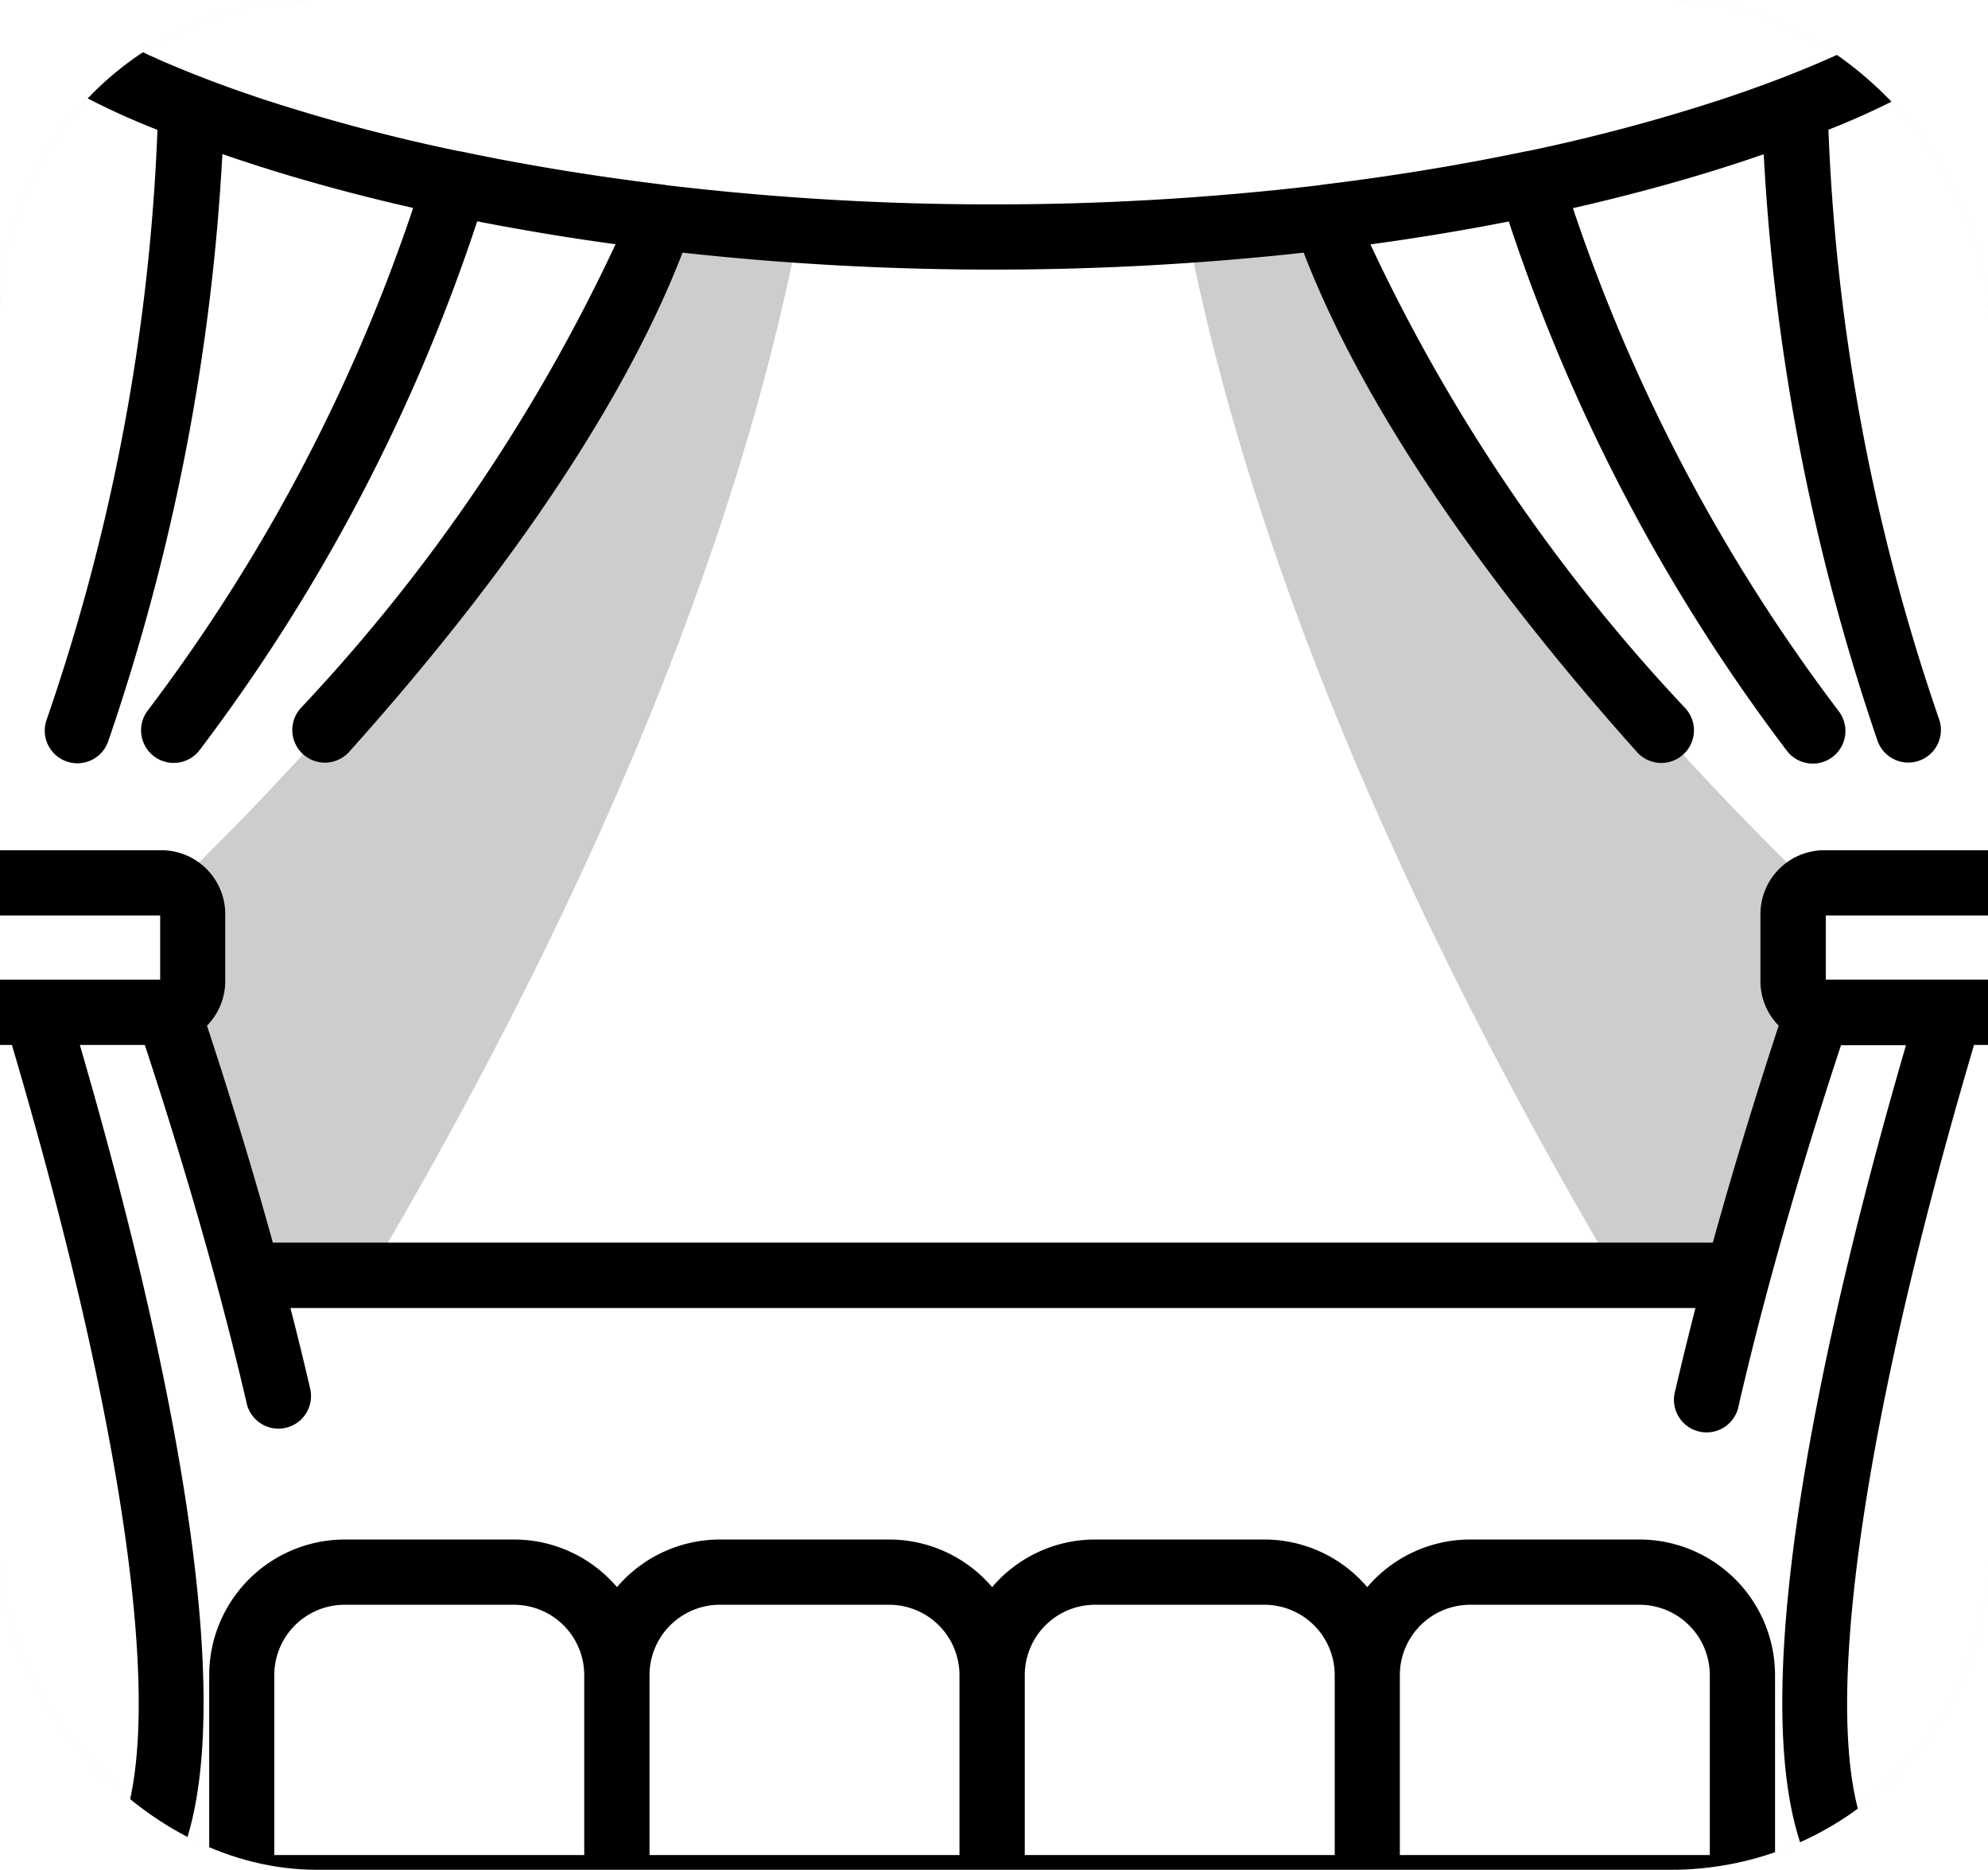
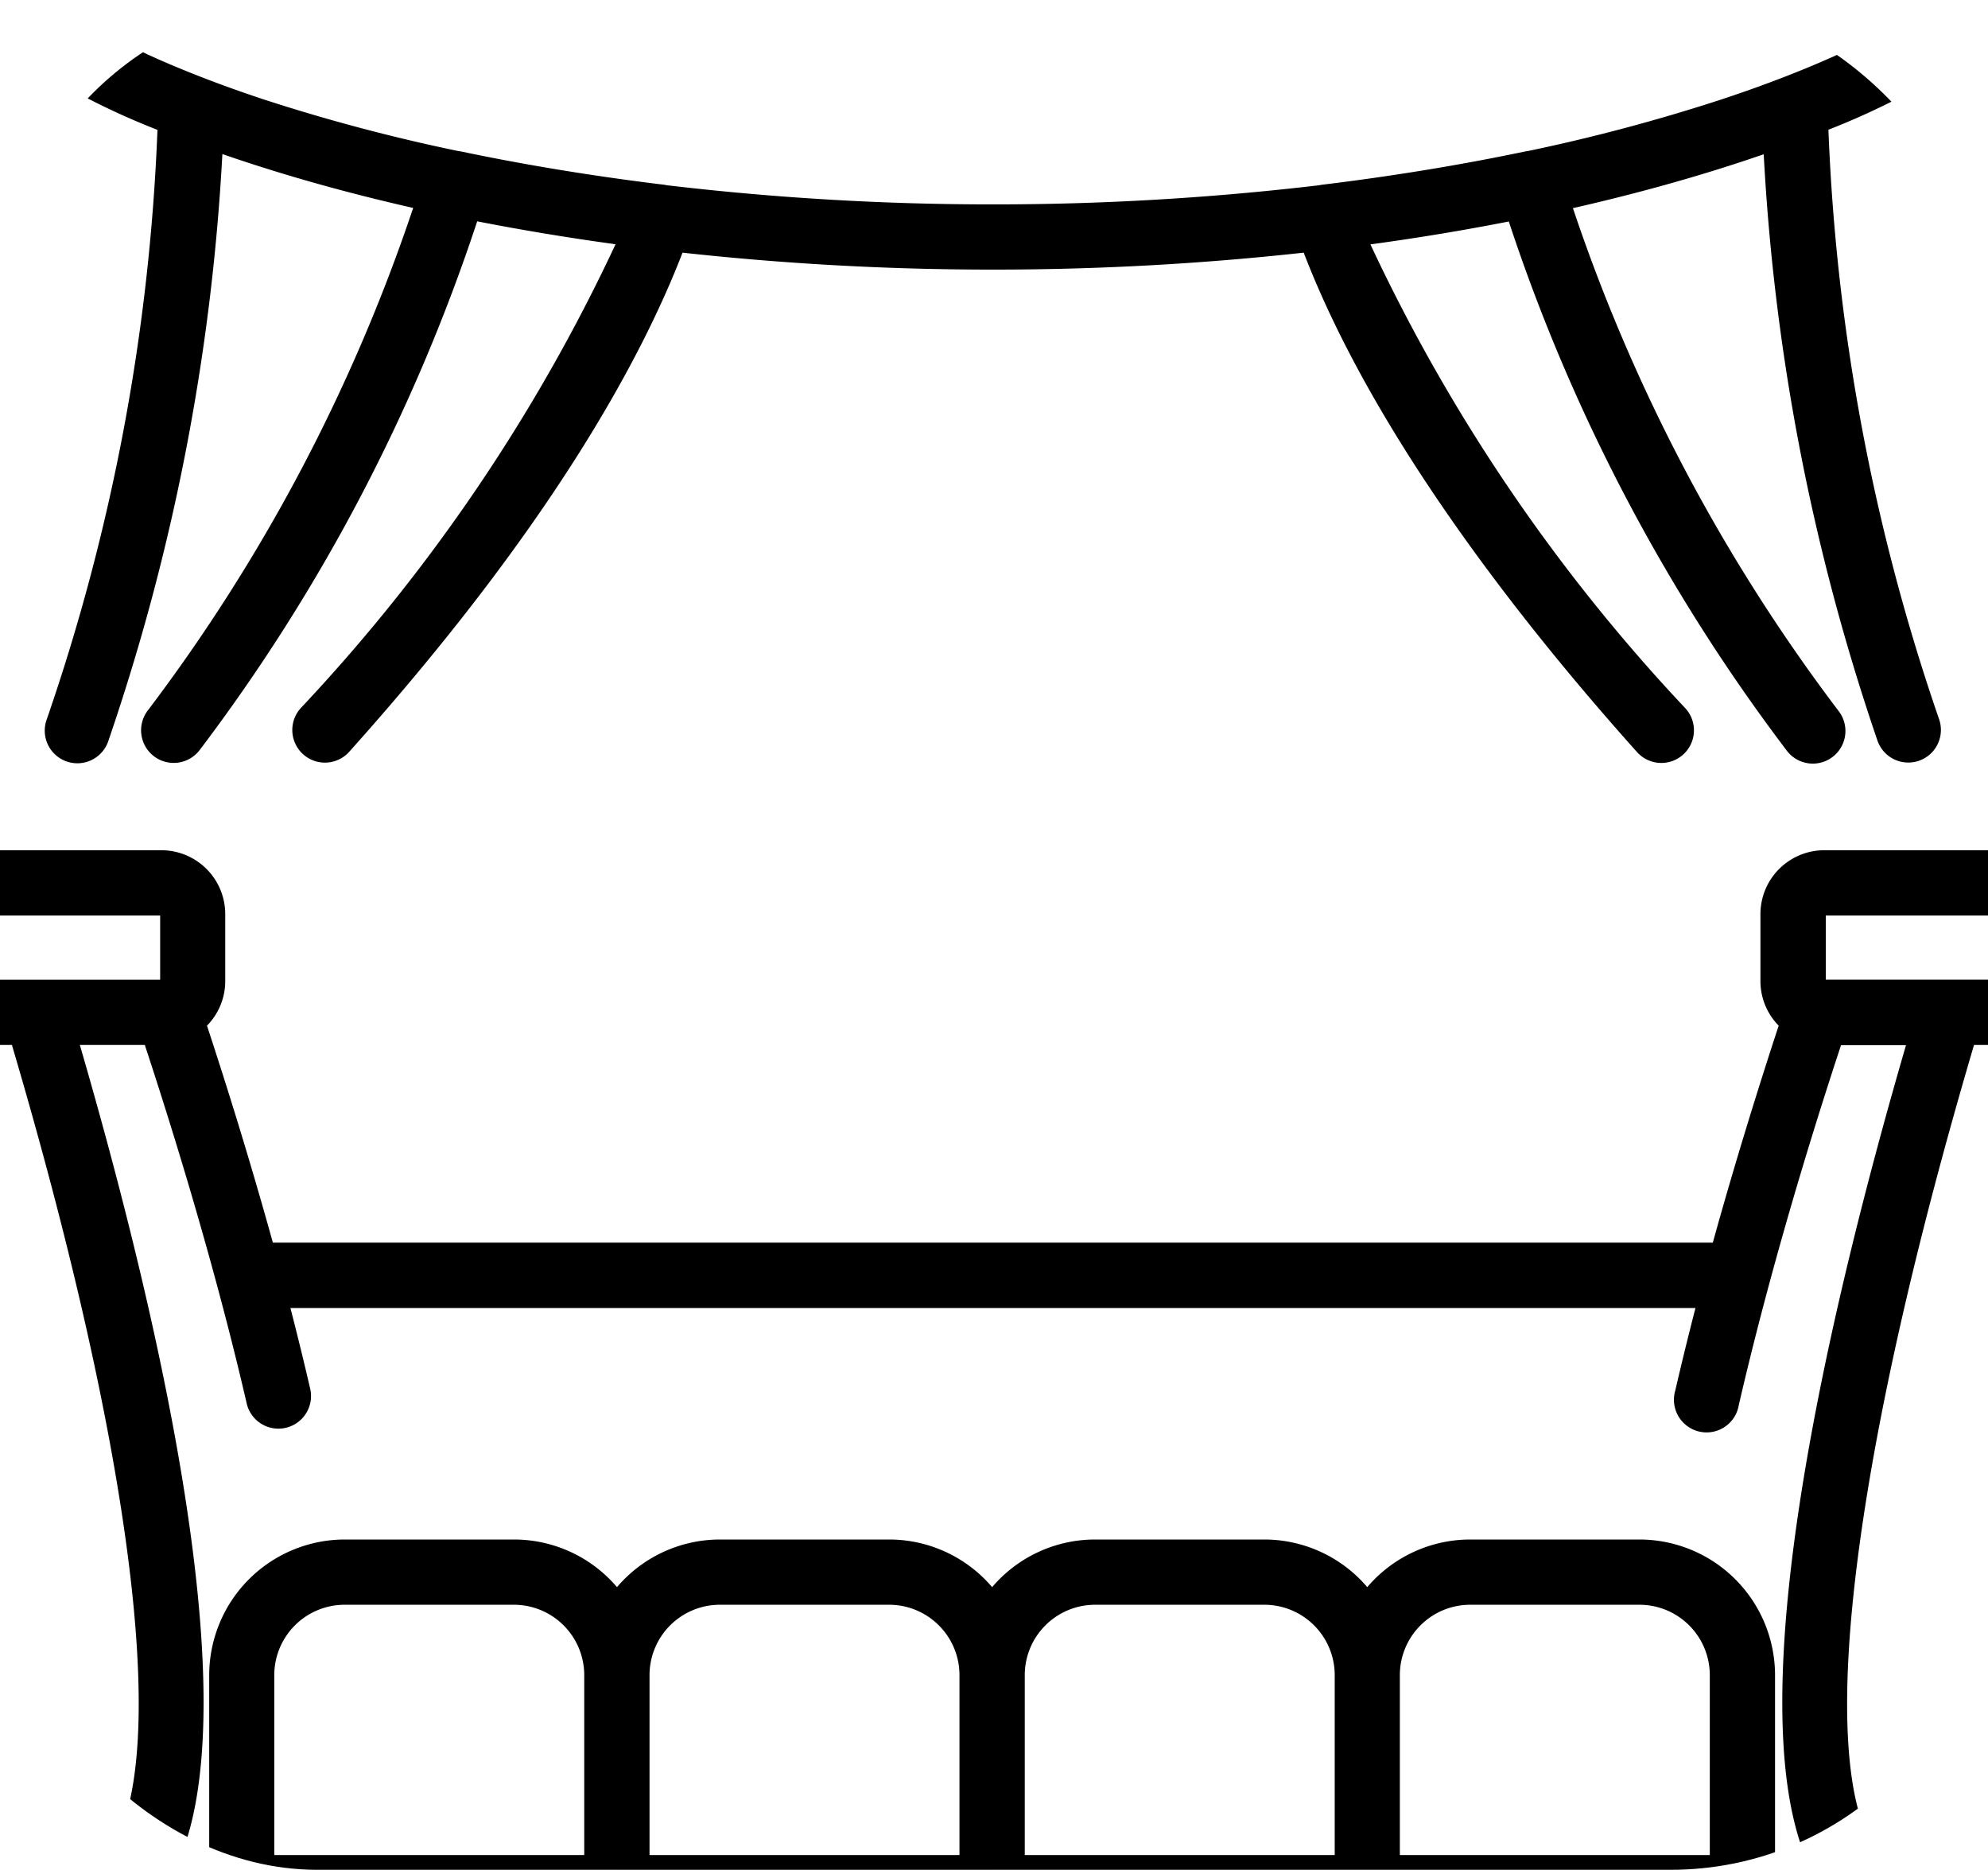
<svg xmlns="http://www.w3.org/2000/svg" width="37.573" height="35.33" viewBox="0 0 37.573 35.33">
  <defs>
    <style>.a{fill:#fff;}.b{clip-path:url(#a);}.c{fill:#cdcdcd;}</style>
    <clipPath id="a">
      <rect class="a" width="37.573" height="35.33" rx="6" transform="translate(-6575 -202)" />
    </clipPath>
  </defs>
  <g class="b" transform="translate(6575 202)">
    <g transform="translate(-6577.243 -204.243)">
-       <path class="c" d="M0,0H39.5V37.3H0Z" transform="translate(1.261 0.616)" />
      <path class="a" d="M38.168,28.786H32.047c0,17.083-16.688,37.3-16.688,37.3h39.5S38.168,45.869,38.168,28.786Z" transform="translate(-14.098 -28.17)" />
      <rect class="a" width="39.499" height="11.57" transform="translate(1.261 26.341)" />
      <path class="a" d="M46.742,342.229H15.36v3.343H41.849A5.252,5.252,0,0,0,46.742,342.229Z" transform="translate(-14.099 -315.888)" />
      <path class="a" d="M21.1,66.081H15.36V28.786H28.8c3.6,6.883-9.869,19.042-9.869,19.042s5.129,13.958,3.05,17.733A1.008,1.008,0,0,1,21.1,66.081Z" transform="translate(-14.099 -28.17)" />
      <g transform="translate(1.261 0.616)">
        <path class="a" d="M19.044,65.561c2.079-3.775-2.552-17.733-2.552-17.733s5.045-11.9,2.92-19.042H15.36v37.3h2.8A1.008,1.008,0,0,0,19.044,65.561Z" transform="translate(-15.36 -28.786)" />
        <path class="a" d="M41.464,28.786h-2.9c-.9,11.074-9.406,19.042-9.406,19.042s4.631,13.958,2.552,17.733a1.008,1.008,0,0,1-.884.52h2.936a1.008,1.008,0,0,0,.884-.52c2.079-3.775-3.05-17.733-3.05-17.733S45.066,35.669,41.464,28.786Z" transform="translate(-28.025 -28.786)" />
      </g>
      <path class="a" d="M12.191,254.311H8.1a.59.59,0,0,1-.59-.59v-1.265a.59.59,0,0,1,.59-.59h4.09a.59.59,0,0,1,.59.59v1.265A.59.59,0,0,1,12.191,254.311Z" transform="translate(-6.895 -232.94)" />
      <path class="a" d="M333.741,66.081h5.737V28.786h-13.44c-3.6,6.883,9.869,19.042,9.869,19.042s-5.129,13.958-3.05,17.733A1.008,1.008,0,0,0,333.741,66.081Z" transform="translate(-298.719 -28.17)" />
      <g transform="translate(26.708 0.616)">
        <path class="a" d="M441.788,65.561c-2.079-3.775,2.552-17.733,2.552-17.733s-5.045-11.9-2.92-19.042h4.053v37.3h-2.8A1.008,1.008,0,0,1,441.788,65.561Z" transform="translate(-431.42 -28.786)" />
        <path class="a" d="M326.039,28.786h2.9c.9,11.074,9.406,19.042,9.406,19.042s-4.631,13.958-2.552,17.733a1.008,1.008,0,0,0,.884.52h-2.936a1.008,1.008,0,0,1-.884-.52c-2.079-3.775,3.05-17.733,3.05-17.733S322.437,35.669,326.039,28.786Z" transform="translate(-325.427 -28.786)" />
      </g>
      <path class="a" d="M440.86,254.311h4.09a.59.59,0,0,0,.59-.59v-1.265a.59.59,0,0,0-.59-.59h-4.09a.59.59,0,0,0-.59.59v1.265A.59.59,0,0,0,440.86,254.311Z" transform="translate(-404.137 -232.94)" />
      <path class="a" d="M444.95,260.164h-4.09a.59.59,0,0,1-.59-.59V260.8a.59.59,0,0,0,.59.59h4.09a.59.59,0,0,0,.59-.59v-1.223A.59.59,0,0,1,444.95,260.164Z" transform="translate(-404.137 -240.017)" />
      <path class="a" d="M413.36,297.539c-1.63-2.959.864-12.176,2.017-16.021h-2.369a.6.6,0,0,1-.124-.013c-1.284,3.837-4.092,13.072-2.46,16.035a1.008,1.008,0,0,0,.884.52h2.936A1.008,1.008,0,0,1,413.36,297.539Z" transform="translate(-376.284 -260.147)" />
-       <path class="a" d="M12.191,260.164H8.1a.59.59,0,0,1-.59-.59V260.8a.59.59,0,0,0,.59.59h4.09a.59.59,0,0,0,.59-.59v-1.223A.59.59,0,0,1,12.191,260.164Z" transform="translate(-6.895 -240.017)" />
      <g transform="translate(1.261 0.616)">
        <path class="a" d="M38.038,281.517H35.669c1.154,3.845,3.647,13.062,2.017,16.021a1.008,1.008,0,0,1-.884.52h2.936a1.008,1.008,0,0,0,.884-.52c1.632-2.963-1.176-12.2-2.46-16.035A.594.594,0,0,1,38.038,281.517Z" transform="translate(-34.002 -260.763)" />
        <path class="a" d="M54.859,28.786c0,2.766-8.842,6.1-19.749,6.1s-19.749-3.338-19.749-6.1Z" transform="translate(-15.36 -28.786)" />
-         <path class="a" d="M174.548,410.541h-3.2a1.945,1.945,0,0,0-1.945,1.945v4.019h7.092v-4.019A1.945,1.945,0,0,0,174.548,410.541Z" transform="translate(-156.759 -379.21)" />
        <path class="a" d="M88.136,410.541h-3.2a1.945,1.945,0,0,0-1.945,1.945v4.019h7.092v-4.019A1.945,1.945,0,0,0,88.136,410.541Z" transform="translate(-77.439 -379.21)" />
      </g>
      <g transform="translate(8.584 31.947)">
-         <path class="a" d="M107.966,410.541h-3.2c-.058,0-.115,0-.172.008a1.945,1.945,0,0,1,1.773,1.937v4.019h3.546v-4.019A1.945,1.945,0,0,0,107.966,410.541Z" transform="translate(-104.592 -410.541)" />
-         <path class="a" d="M194.581,410.541h-3.2c-.058,0-.115,0-.172.008a1.945,1.945,0,0,1,1.773,1.937v4.019h3.546v-4.019A1.945,1.945,0,0,0,194.581,410.541Z" transform="translate(-184.098 -410.541)" />
-       </g>
+         </g>
      <g transform="translate(20.994 31.947)">
        <path class="a" d="M260.959,410.541h-3.2a1.945,1.945,0,0,0-1.945,1.945v4.019H262.9v-4.019A1.945,1.945,0,0,0,260.959,410.541Z" transform="translate(-255.812 -410.541)" />
        <path class="a" d="M347.372,410.541h-3.2a1.945,1.945,0,0,0-1.945,1.945v4.019h7.092v-4.019A1.945,1.945,0,0,0,347.372,410.541Z" transform="translate(-335.133 -410.541)" />
      </g>
      <g transform="translate(22.768 31.947)">
        <path class="a" d="M280.79,410.541h-3.2c-.058,0-.115,0-.172.008a1.945,1.945,0,0,1,1.773,1.937v4.019h3.546v-4.019A1.945,1.945,0,0,0,280.79,410.541Z" transform="translate(-277.416 -410.541)" />
        <path class="a" d="M367.2,410.541H364c-.058,0-.115,0-.172.008a1.945,1.945,0,0,1,1.773,1.937v4.019h3.546v-4.019A1.945,1.945,0,0,0,367.2,410.541Z" transform="translate(-356.736 -410.541)" />
      </g>
      <path d="M41.376,39.723V21.891a.616.616,0,0,0-.616-.616H1.261a.616.616,0,0,0-.616.616V39.723A1.207,1.207,0,0,0,0,40.79v1.265a1.207,1.207,0,0,0,.644,1.067V59.186a.616.616,0,0,0,.616.616h39.5a.616.616,0,0,0,.616-.616V43.122a1.207,1.207,0,0,0,.644-1.067V40.79A1.207,1.207,0,0,0,41.376,39.723ZM39.911,22.508a4.793,4.793,0,0,1-1.424,1.242l-.027.017-.128.079-.06.036-.1.059-.083.048L38,24.034l-.1.057-.019.01c-.089.048-.182.1-.277.145l-.077.039-.111.055-.1.05-.1.048-.132.062L37,24.538l-.185.083-.041.018q-.378.166-.806.332h0q-.553.215-1.184.424a34.49,34.49,0,0,1-3.664.977.62.62,0,0,0-.062.01c-1.228.257-2.52.468-3.84.628l-.049.009a52.229,52.229,0,0,1-6.157.361,52.248,52.248,0,0,1-6.157-.361c-.016,0-.033-.007-.049-.009-1.321-.16-2.613-.371-3.84-.628a.62.62,0,0,0-.062-.01A34.491,34.491,0,0,1,7.238,25.4q-.632-.209-1.184-.424h0q-.428-.166-.805-.332l-.041-.018-.185-.083L4.939,24.5l-.132-.062-.1-.048-.1-.05-.111-.055-.077-.039c-.094-.048-.185-.1-.274-.143l-.022-.012-.1-.057-.083-.046-.083-.048-.1-.059-.06-.036-.128-.079-.027-.017A4.8,4.8,0,0,1,2.11,22.508h37.8ZM1.877,24.072a7.406,7.406,0,0,0,.655.5,13.965,13.965,0,0,0,2.687,1.4,38.71,38.71,0,0,1-2.1,11.161.616.616,0,0,0,1.173.381A40.936,40.936,0,0,0,6.446,26.429c.133.046.267.092.406.137,1.005.332,2.076.626,3.2.881a33.213,33.213,0,0,1-5.019,9.5.616.616,0,1,0,.986.74A34.387,34.387,0,0,0,11.262,27.7c.849.166,1.723.311,2.615.433A33.442,33.442,0,0,1,7.925,36.9a.616.616,0,0,0,.918.823c3.793-4.231,5.515-7.4,6.3-9.431a53.616,53.616,0,0,0,5.87.32,53.621,53.621,0,0,0,5.87-.32c1.333,3.467,4.136,7.021,6.3,9.437a.616.616,0,1,0,.918-.823,33.459,33.459,0,0,1-5.957-8.77c.892-.122,1.766-.266,2.615-.433A34.392,34.392,0,0,0,36.012,37.7a.616.616,0,0,0,.986-.74,33.217,33.217,0,0,1-5.027-9.509c1.121-.255,2.192-.549,3.2-.881.139-.046.273-.092.406-.137A40.926,40.926,0,0,0,37.723,37.5a.616.616,0,1,0,1.173-.38A38.7,38.7,0,0,1,36.8,25.969a13.965,13.965,0,0,0,2.687-1.4,7.378,7.378,0,0,0,.655-.5V39.583h-3.42a1.208,1.208,0,0,0-1.207,1.207v1.265a1.2,1.2,0,0,0,.345.843c-.373,1.135-.818,2.559-1.245,4.1H7.4c-.427-1.543-.872-2.967-1.245-4.1a1.2,1.2,0,0,0,.345-.843V40.79A1.208,1.208,0,0,0,5.3,39.583H1.877ZM1.233,42.029V40.816H5.27v1.213H1.233ZM4.4,58.369a.391.391,0,0,1-.344.2H1.877V43.262h.591C4.713,50.863,5.438,56.494,4.4,58.369Zm8.882.2H7.427v-3.4a1.33,1.33,0,0,1,1.329-1.329h3.2a1.33,1.33,0,0,1,1.329,1.329v3.4Zm7.092,0H14.519v-3.4a1.33,1.33,0,0,1,1.329-1.329h3.2a1.33,1.33,0,0,1,1.329,1.329v3.4Zm7.092,0H21.611v-3.4a1.33,1.33,0,0,1,1.329-1.329h3.2a1.33,1.33,0,0,1,1.329,1.329v3.4Zm7.092,0H28.7v-3.4a1.33,1.33,0,0,1,1.329-1.329h3.2a1.33,1.33,0,0,1,1.329,1.329Zm1.233,0v-3.4a2.565,2.565,0,0,0-2.562-2.562h-3.2a2.556,2.556,0,0,0-1.945.9,2.556,2.556,0,0,0-1.945-.9h-3.2a2.556,2.556,0,0,0-1.945.9,2.556,2.556,0,0,0-1.945-.9h-3.2a2.557,2.557,0,0,0-1.945.9,2.556,2.556,0,0,0-1.945-.9h-3.2a2.565,2.565,0,0,0-2.562,2.562v3.4H5.668C6.917,55.412,5.132,48,3.752,43.262H4.98c.582,1.769,1.345,4.26,1.929,6.789a.616.616,0,0,0,1.2-.277c-.119-.517-.246-1.033-.377-1.541H34.287c-.132.513-.26,1.034-.381,1.557a.617.617,0,1,0,1.2.277c.585-2.535,1.348-5.031,1.932-6.8h1.228C36.888,48,35.1,55.412,36.352,58.57h-.558Zm4.348,0H37.959a.391.391,0,0,1-.344-.2c-1.033-1.875-.308-7.506,1.937-15.107h.591Zm.644-16.541H36.75V40.816h4.037Z" transform="translate(0 -21.275)" />
    </g>
  </g>
</svg>